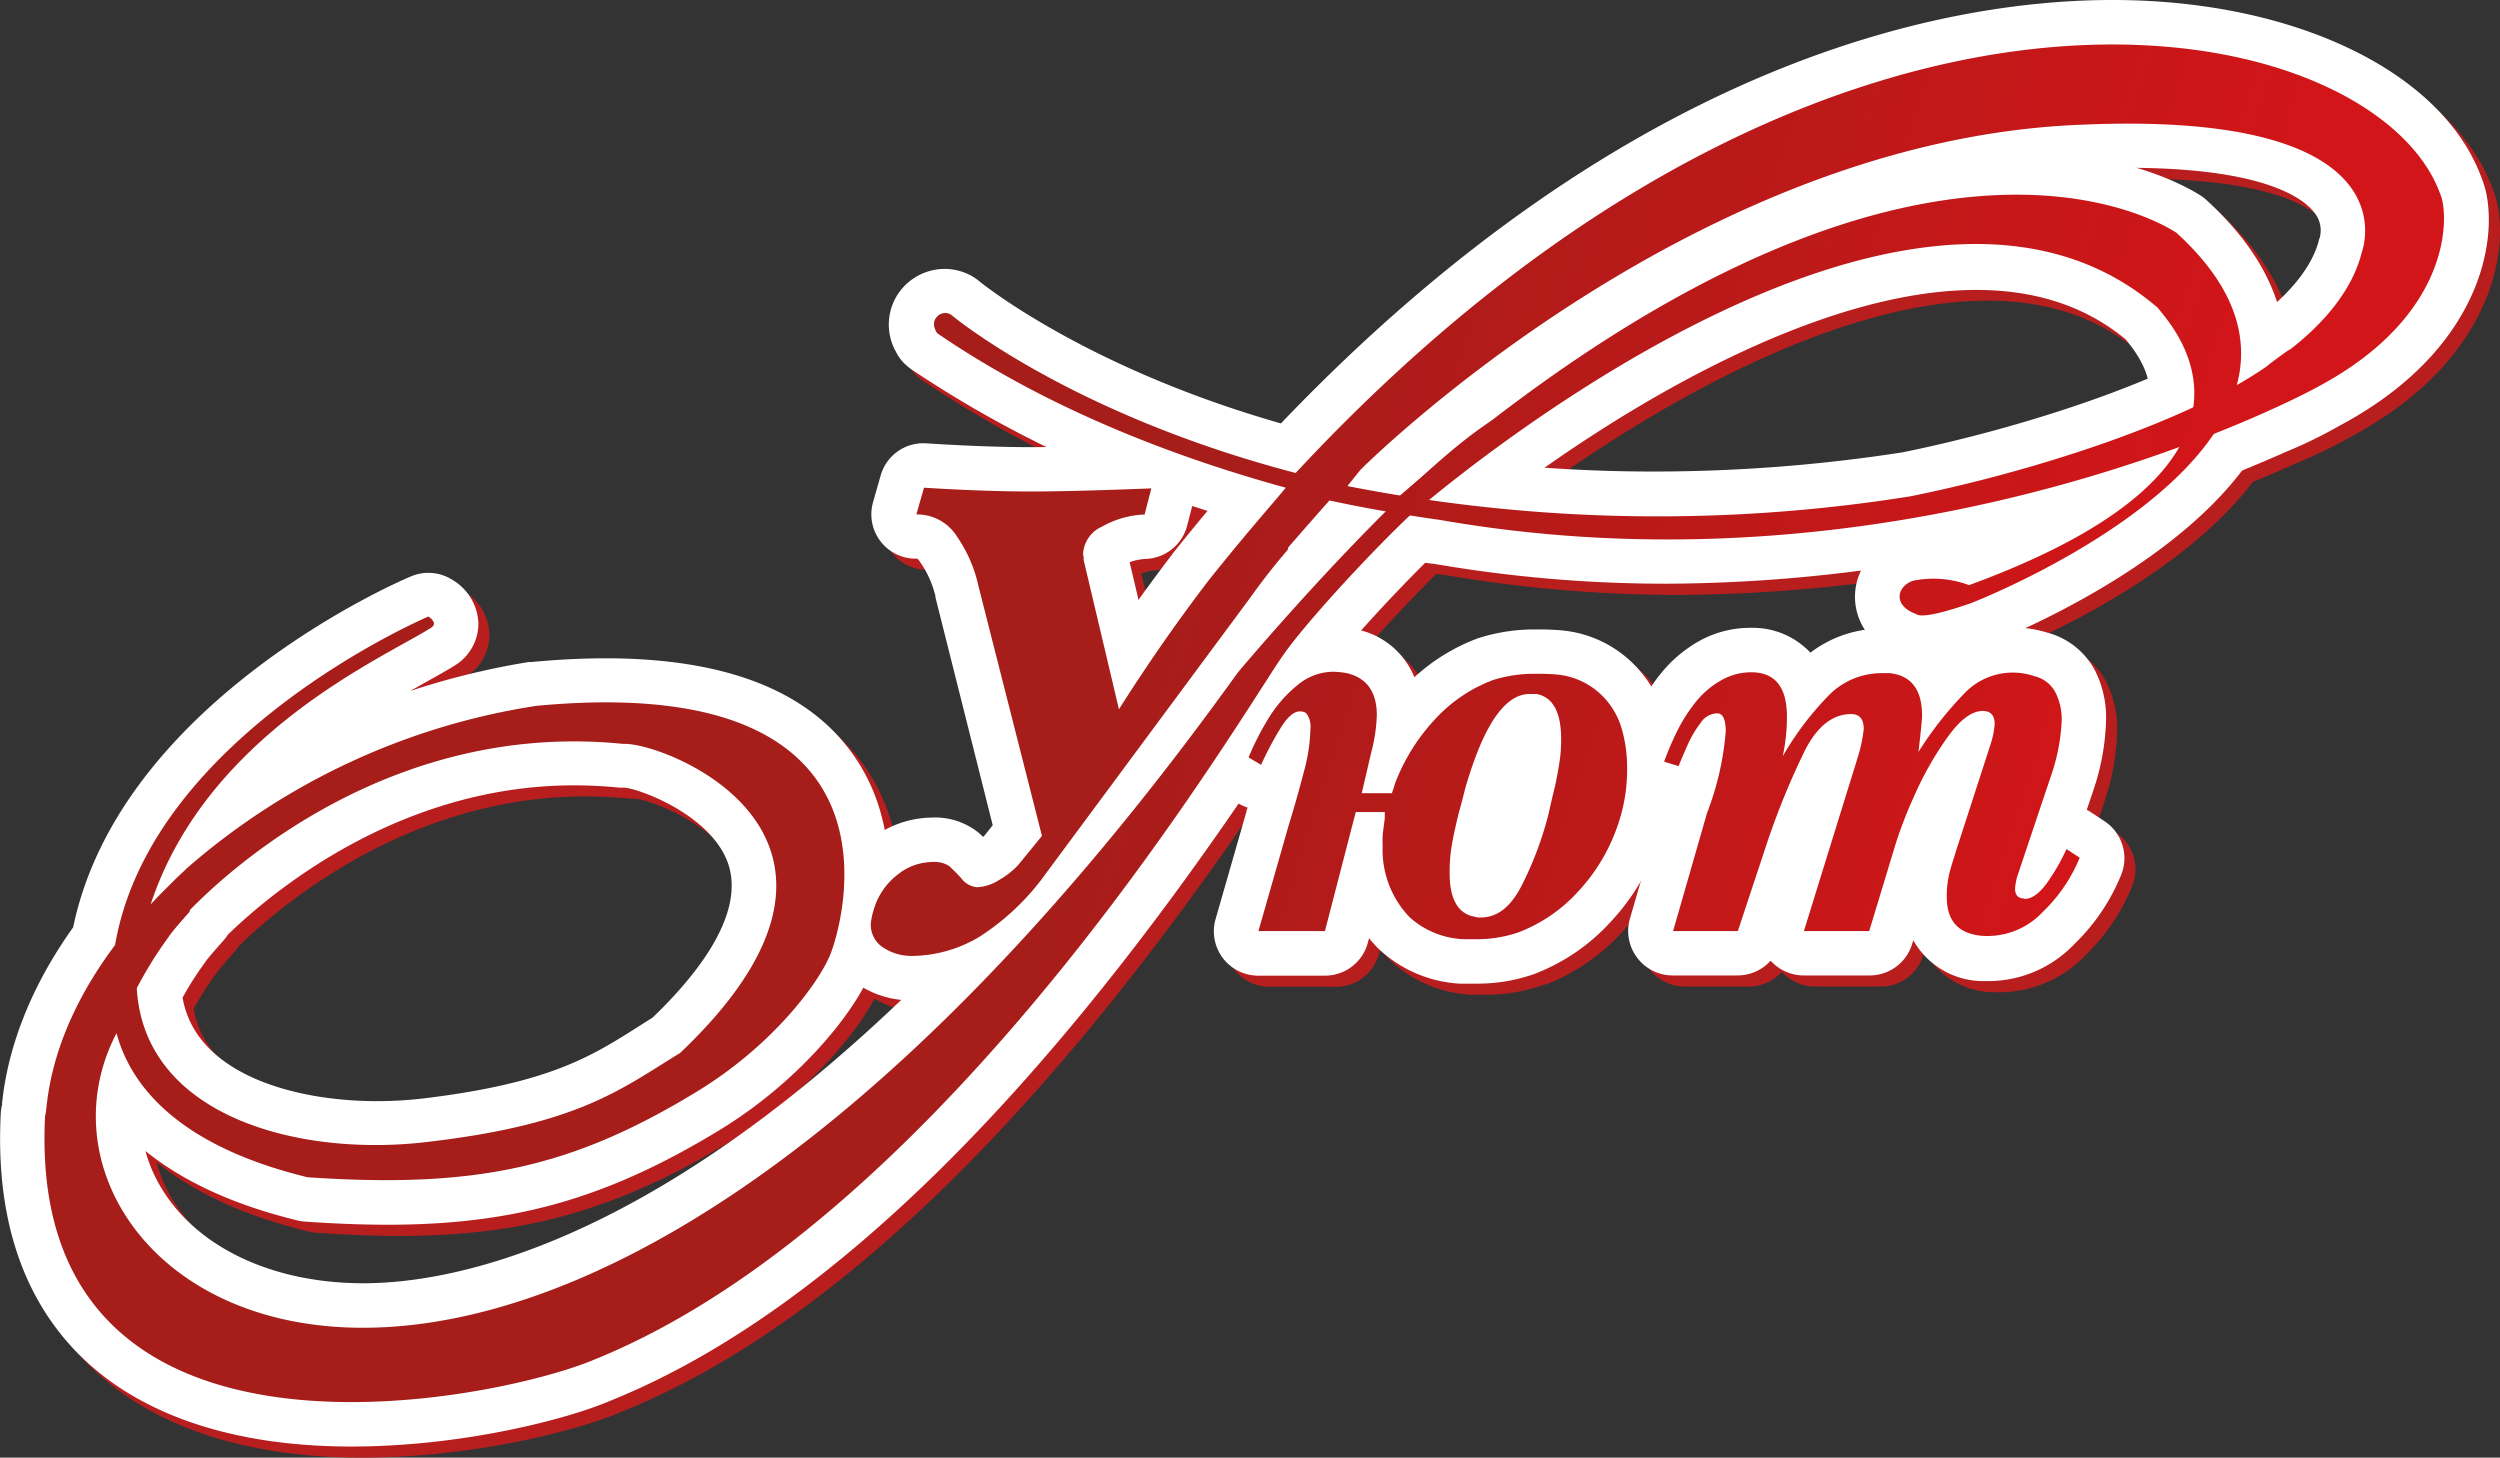
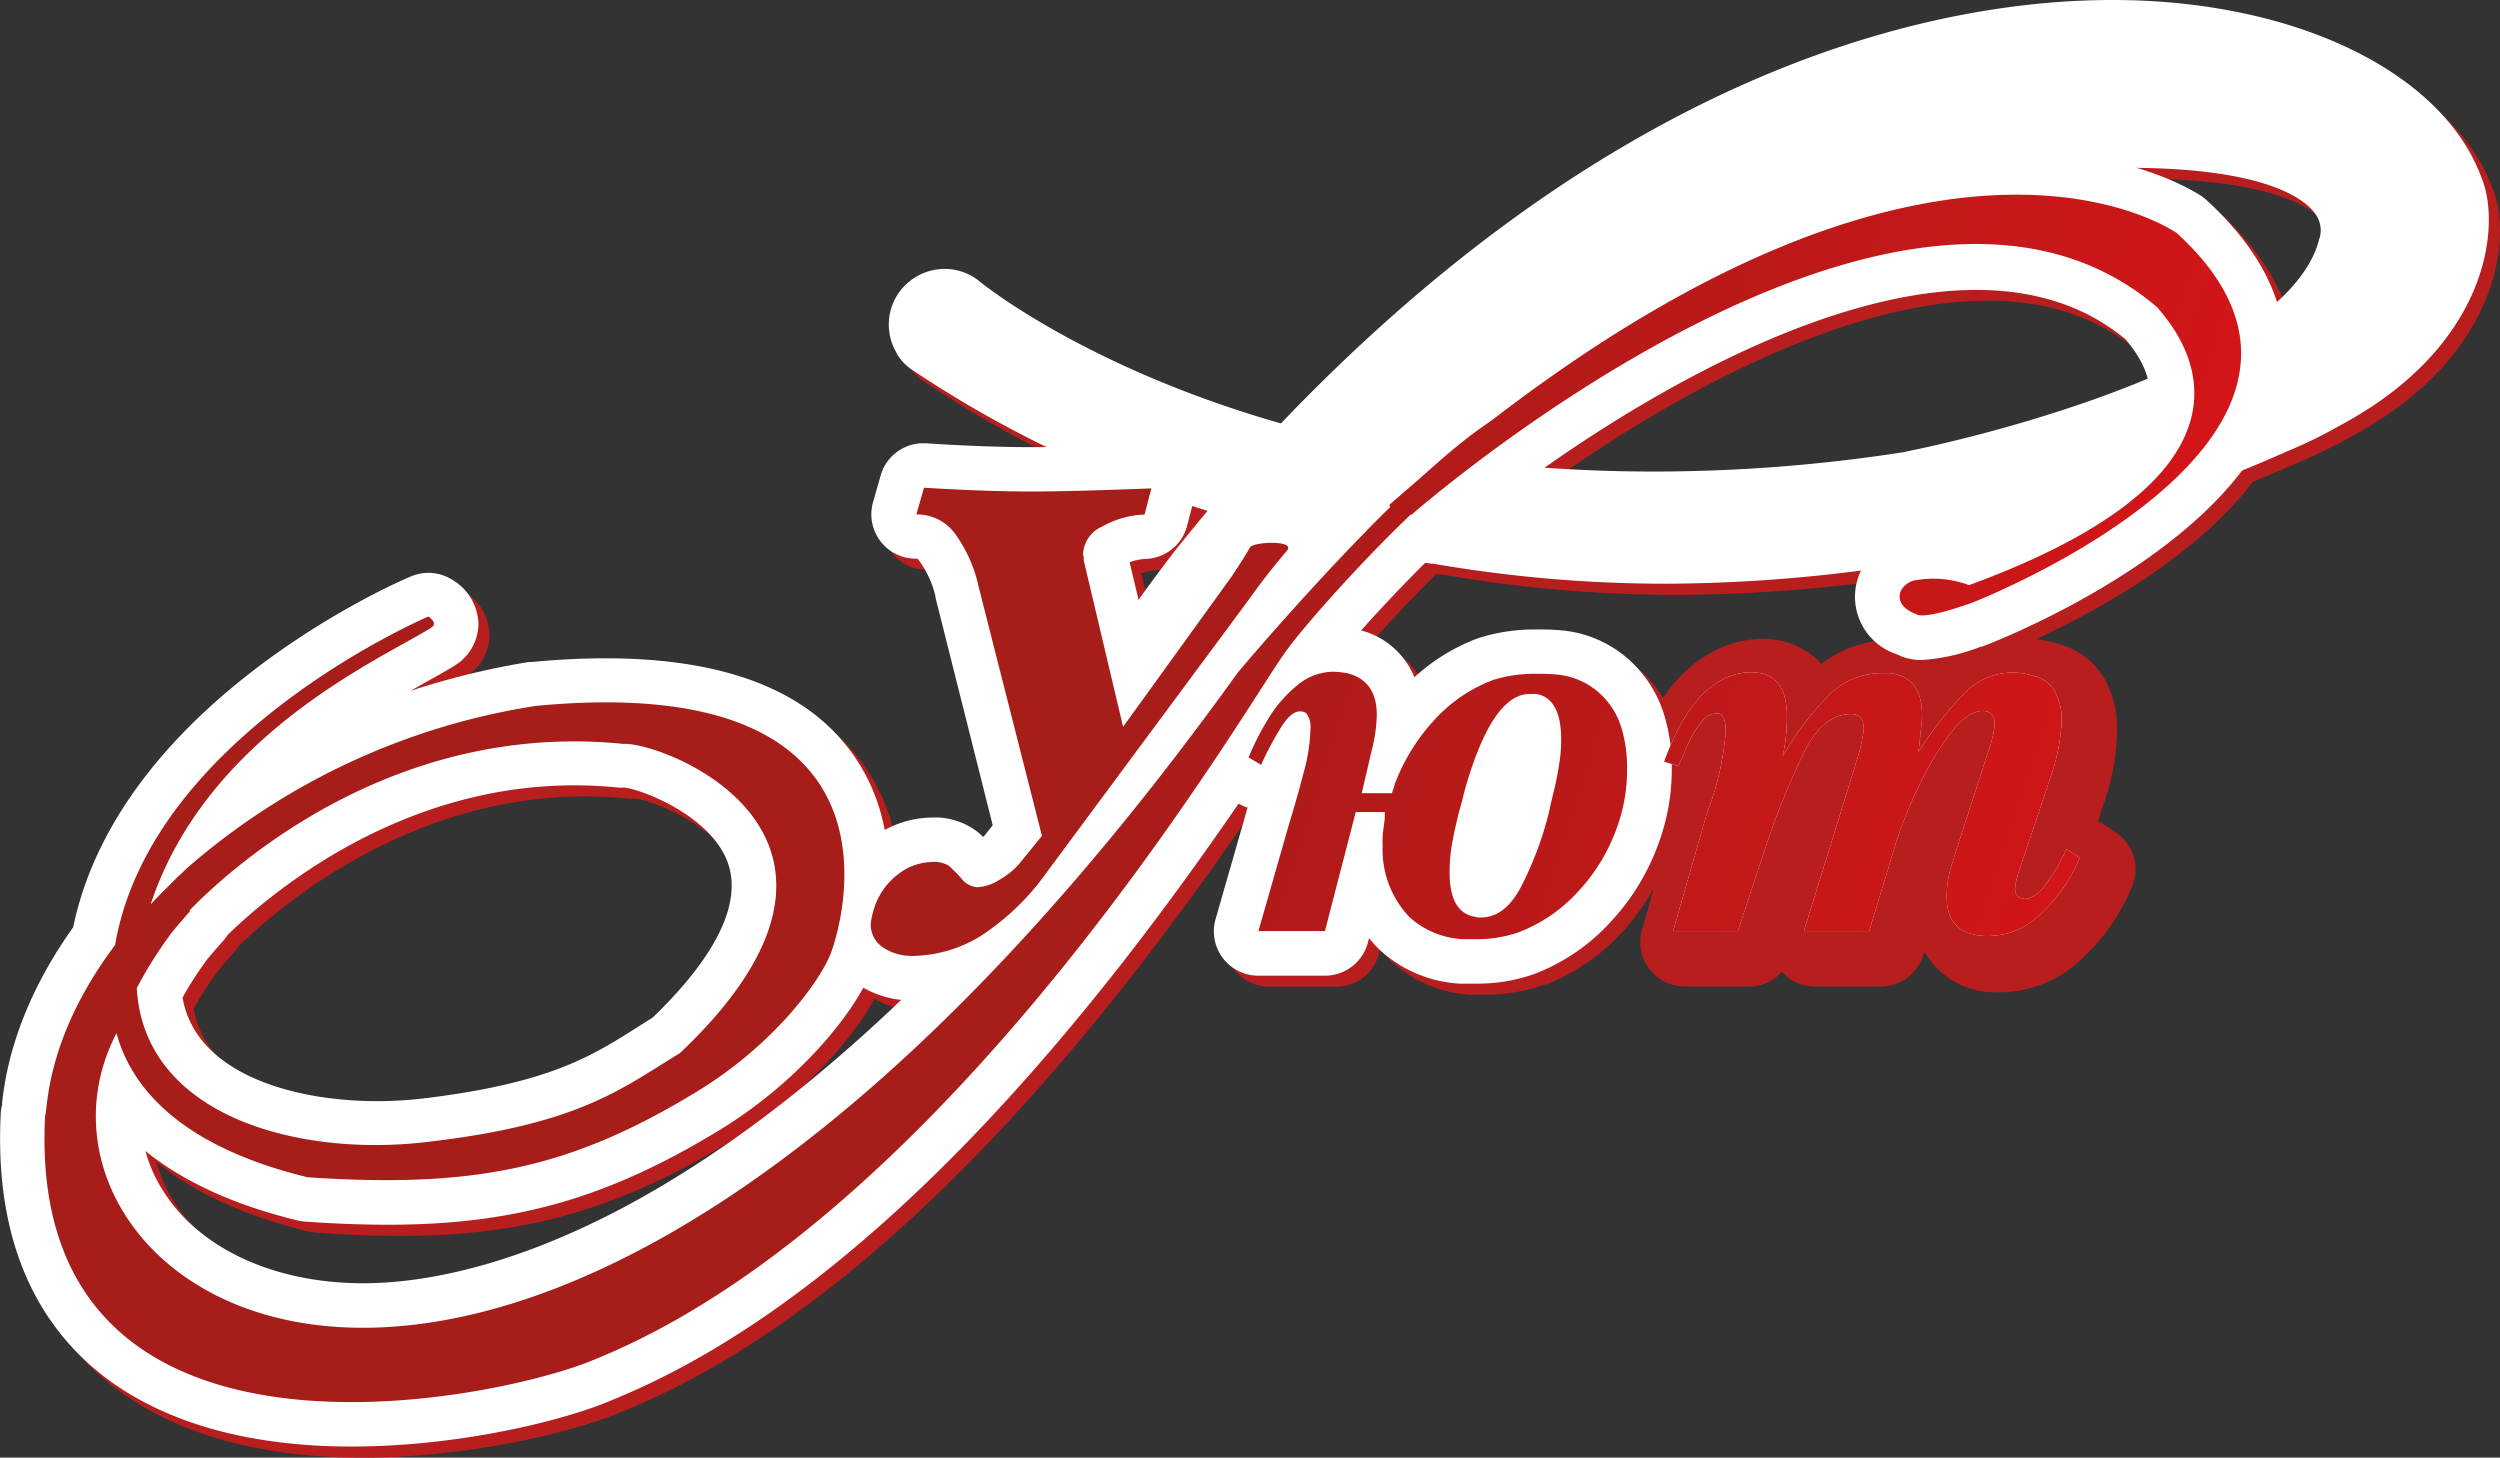
<svg xmlns="http://www.w3.org/2000/svg" xmlns:xlink="http://www.w3.org/1999/xlink" id="Слой_1" data-name="Слой 1" viewBox="0 0 225.54 131.5">
  <rect x="0" y="0" width="225.54" height="131.5" fill="#333333" stroke="none" />
  <defs>
    <style>.cls-1{fill:#b91e1e;}.cls-2{fill:#fff;}.cls-3{fill:url(#linear-gradient);}.cls-4{fill:url(#linear-gradient-2);}.cls-5{fill:url(#linear-gradient-3);}.cls-6{fill:url(#linear-gradient-4);}.cls-7{fill:url(#linear-gradient-5);}.cls-8{fill:url(#linear-gradient-6);}</style>
    <linearGradient id="linear-gradient" x1="114.09" y1="18.09" x2="198.34" y2="45.22" gradientUnits="userSpaceOnUse">
      <stop offset="0" stop-color="#a61d1a" />
      <stop offset="1" stop-color="#d21518" />
    </linearGradient>
    <linearGradient id="linear-gradient-2" x1="92.14" y1="86.24" x2="176.4" y2="113.38" xlink:href="#linear-gradient" />
    <linearGradient id="linear-gradient-3" x1="112.08" y1="24.34" x2="196.33" y2="51.47" xlink:href="#linear-gradient" />
    <linearGradient id="linear-gradient-4" x1="98.35" y1="66.96" x2="182.61" y2="94.09" xlink:href="#linear-gradient" />
    <linearGradient id="linear-gradient-5" x1="99.48" y1="63.46" x2="183.73" y2="90.6" xlink:href="#linear-gradient" />
    <linearGradient id="linear-gradient-6" x1="103.22" y1="51.84" x2="187.48" y2="78.97" xlink:href="#linear-gradient" />
  </defs>
  <path class="cls-1" d="M128.35,47.43S172.47,8.72,195.69,28.8c.5.84,13.79,13.68-17.05,25a9.3,9.3,0,0,0-5.07-.39c-1.4.49-1.88,2.2.31,3,.71.52,4.5-.86,4.81-.95S217.5,40.37,197.35,22c-1.52-1-25.15-15.71-71,24.54a.73.73,0,0,0,.77.55" />
  <path class="cls-1" d="M174.39,60.54a4.86,4.86,0,0,1-2.27-.51,5.46,5.46,0,0,1,.11-10.4,12.1,12.1,0,0,1,6.24-.05c12.69-4.86,15.66-9.42,16.3-11.75.7-2.56-.77-4.75-1.94-6.18l-.05-.06c-17-14.09-50.3,8.79-61.78,18.86l-1.33-1.52-.69.6-1.8-2.05.4,3.57a4.74,4.74,0,0,1-5.11-3.44,4,4,0,0,1,1.21-4.11c47.12-41.35,73-26.71,75.85-24.9a3.56,3.56,0,0,1,.53.41c7.31,6.68,7.71,13,6.75,17.21-3.28,14.23-26.75,23-27,23.09l-.11,0A17.82,17.82,0,0,1,174.39,60.54ZM127,43.05l-.36,0,0,.47.57-.48Z" />
  <path class="cls-1" d="M16.24,85.5c.32-.51,1.89-2.26,1.89-2.26s0,0,0-.13c4.89-5,19.22-17,39.1-15,3.76-.15,25.7,8.46,5.14,27.9C57,99.28,53.23,102.41,39.73,104,28.11,105.45,14,101.78,13.35,90.16A35,35,0,0,1,16.24,85.5ZM135.63,38.92c-7.38,4.69-20,19.27-22.95,22.75C47.22,152.8-.53,117.32,11.51,94.21c1.14,4.21,4.9,10,17.26,13,15,1,23.68-.77,35.11-7.73,6.75-4.12,10.78-9.55,11.9-12.08.5-.81,9.67-26.13-26.4-22.72a62.42,62.42,0,0,0-31.5,14.64h0l-.15.13c-.49.45-.76.72-.79.75l-1,1c-.47.47-.92.92-1.35,1.38C19.7,67.14,35.74,60.3,39.92,57.63c.65-.43-.27-1-.27-1s-25,10.62-28.27,29.65C5,94.76,5.33,101.2,5.07,101.64c-1.81,34.62,40.78,25.77,49.59,22C87.06,110.5,113.92,63.93,116.84,60c2.61-3.75,12.67-14.4,14.48-15C130.65,44.71,135.63,38.92,135.63,38.92Z" />
  <path class="cls-1" d="M32.69,131.5h0c-10.93,0-19.55-3-25-8.7-4.89-5.16-7.14-12.35-6.67-21.37a4.94,4.94,0,0,1,.12-.77l0-.17c.24-2.08,1-8.25,6.41-15.83C11.82,64.33,37,53.43,38.09,53a4,4,0,0,1,3.6.24,4.76,4.76,0,0,1,2.47,4A4.42,4.42,0,0,1,42.09,61c-.71.45-1.57.94-2.67,1.55-.45.24-.92.51-1.42.79a69.92,69.92,0,0,1,10.73-2.62l.27,0c15.4-1.45,25.46,1.89,29.91,9.87C83.07,78,80.44,86.72,79.44,89h0C77.79,92.77,72.86,98.7,66,102.91c-10.15,6.18-18.56,8.59-30,8.59-2.29,0-4.73-.1-7.47-.29a3.74,3.74,0,0,1-.67-.1c-6.26-1.52-10.66-3.77-13.74-6.27a13.07,13.07,0,0,0,1.46,3.39c3.24,5.35,10.05,8.54,18.21,8.54h0c10.35,0,38.43-5.6,75.67-57.44.06-.09.13-.17.19-.25,1.56-1.84,15.44-18.19,23.86-23.55a4,4,0,0,1,5.2,6,54.69,54.69,0,0,0-3.42,4.32,4,4,0,0,1-2.32,2.86c-2,1.34-10.39,10.11-12.79,13.56l-.07.1c-.26.34-.95,1.42-1.75,2.67C96.92,98.35,76,119.31,56.17,127.33,52.32,129,42.81,131.5,32.69,131.5ZM17.47,91c1.19,6.87,10,9.35,17.52,9.35a35.56,35.56,0,0,0,4.26-.26c11.32-1.37,15.1-3.77,19.47-6.55l1.16-.73c4.07-3.92,8.43-9.42,6.77-14-1.58-4.32-8-6.68-9.38-6.76a2.47,2.47,0,0,1-.47,0c-1.32-.13-2.66-.2-4-.2-15.77,0-27.27,9.63-31.23,13.47a4.33,4.33,0,0,1-.47.61c-.63.7-1.32,1.51-1.51,1.77l-.16.23A28.22,28.22,0,0,0,17.47,91Z" />
  <path class="cls-1" d="M85.55,31.06l0,0Zm128.53-7.28c-1.06,4-4.29,7.06-6.48,8.76,0-.1-2.12,1.49-2.1,1.51-7.47,5.2-21.63,9.61-32.16,11.74a144.41,144.41,0,0,1-50.78-.94l1.2-1.47s29.11-29.23,64-31.07C218.76,10.66,214.19,23.43,214.08,23.78Zm7.09-5.2C215.4,2.21,166.74-8.85,117.89,43.68,97.38,38.32,86.81,29.4,86.81,29.4a1,1,0,0,0-1.36.3c-.45.58.06,1.28.1,1.36C96.25,38.39,108.27,42.6,117,45c-1.35,1.65-3.8,4.39-7,8.41A160.46,160.46,0,0,0,99.33,69.2l3.8-.33s6.9-10.46,12.07-16.2c3.08-3.6,5.7-6.53,5.7-6.53,5.34,1.15,10.07,1.75,10,1.76,43.55,7.61,79.18-12,79.15-12C222.63,29.23,221.84,20,221.17,18.58Z" />
  <path class="cls-1" d="M99.33,73.21a4,4,0,0,1-3.5-6A164.49,164.49,0,0,1,106.76,51l.07-.09c1.13-1.43,2.18-2.7,3.11-3.81A102.94,102.94,0,0,1,83.35,34.41a3.59,3.59,0,0,1-.57-.44,4.08,4.08,0,0,1-.88-1.21,5,5,0,0,1,.36-5.5A5,5,0,0,1,89,26.06a3.18,3.18,0,0,1,.37.27c.08.07,9.45,7.77,27.22,12.84C148.29,6,177.09,1,191.58,1,208,1,221.41,7.47,224.91,17.11c1.69,4.11.78,15-12.78,22.27a44,44,0,0,1-4.82,2.35,127.19,127.19,0,0,1-12.66,4.88,140.72,140.72,0,0,1-43.19,7.06h0a123.71,123.71,0,0,1-21.17-1.81l-.15,0c-3.08-.44-5.72-.9-7.77-1.3-1.05,1.18-2.53,2.88-4.12,4.74l-.07.08c-4.9,5.45-11.63,15.62-11.7,15.72a4,4,0,0,1-3,1.79l-3.8.33Zm31.66-31a139.79,139.79,0,0,0,19.24,1.32,147.83,147.83,0,0,0,22.4-1.72c10.32-2.09,23.75-6.32,30.58-11.08v0a12.85,12.85,0,0,1,1.93-1.4h0c1.55-1.21,4.28-3.67,5.06-6.62a2.17,2.17,0,0,1,.07-.24,2.51,2.51,0,0,0-.43-2.24c-.9-1.23-4.35-4.1-16.85-4.1-1.59,0-3.28,0-5,.14C162.64,17.65,140.17,34.41,131,42.24Z" />
  <path class="cls-1" d="M95,76.41,89.29,53.9a12.76,12.76,0,0,0-2-4.48,4.22,4.22,0,0,0-3.67-2l.7-2.42q5.37.34,9.66.35,3.64,0,10.84-.29l-.61,2.36a8.3,8.3,0,0,0-3.83,1.1,2.85,2.85,0,0,0-1.72,2.44,1.14,1.14,0,0,1,.05.23,1.42,1.42,0,0,1,0,.32l3.57,15.06L112.12,53c.81-1.21,1.36-2.09,1.65-2.61s4.19-.69,3.32.31-2,2.4-3.27,4.18L95.39,79.77a22.14,22.14,0,0,1-6,5.73,12,12,0,0,1-6.12,1.74,4.61,4.61,0,0,1-2.58-.74,2.49,2.49,0,0,1-1.13-2.19,5.93,5.93,0,0,1,.28-1.25A6.17,6.17,0,0,1,82,79.89a5.07,5.07,0,0,1,3-1.11,2.65,2.65,0,0,1,1.6.33,13.18,13.18,0,0,1,1.12,1.13,2.07,2.07,0,0,0,1.41.8,3.86,3.86,0,0,0,2-.65A6.94,6.94,0,0,0,92.89,79Z" />
  <path class="cls-1" d="M83.26,91.25a8.53,8.53,0,0,1-4.78-1.4,6.46,6.46,0,0,1-2.94-5.54A8.2,8.2,0,0,1,76,82a.56.56,0,0,1,0-.12,10,10,0,0,1,3.57-5.17A9,9,0,0,1,85,74.76a6.27,6.27,0,0,1,4.25,1.33l.45.41.11-.11.76-.94L85.4,54.89l0-.11A8.81,8.81,0,0,0,84,51.69a1.2,1.2,0,0,0-.25-.29h-.12a4,4,0,0,1-3.86-5.12l.7-2.42A4,4,0,0,1,84.62,41c3.61.22,6.69.33,9.41.33,2.33,0,5.92-.09,10.69-.28a4,4,0,0,1,3.28,1.5,4,4,0,0,1,.76,3.52l-.62,2.36a4,4,0,0,1-3.68,3,4.65,4.65,0,0,0-1.5.31l1.27,5.36,4.59-6.38c.94-1.42,1.3-2,1.44-2.27.9-1.65,2.75-2.49,5.48-2.49,3.2,0,4.54,1.47,5.11,2.71a4.32,4.32,0,0,1-.72,4.65c-.81.94-1.78,2.19-3.08,3.95L98.61,82.16a25.62,25.62,0,0,1-7.2,6.8A16,16,0,0,1,83.26,91.25Zm1.46-8.37a3.43,3.43,0,0,0-.35.23l-.05,0a4.86,4.86,0,0,0,.55-.11s0,0-.05-.05ZM93.19,53l4.33,17.16,1.28-1.72a4,4,0,0,1-.36-1L94.88,52.4a4.24,4.24,0,0,1-.11-.7,3.9,3.9,0,0,1-.07-.78,6.52,6.52,0,0,1,.21-1.61c-1.07,0-2,0-3,0A16.78,16.78,0,0,1,93.19,53Z" />
  <path class="cls-1" d="M140.71,74.44c.09-.44.24-1.09.45-1.93s.36-1.66.49-2.44a14.42,14.42,0,0,0,.19-2.38c0-2.44-.74-3.79-2.21-4.08a1.47,1.47,0,0,0-.27,0h-.31q-3.42,0-5.86,8.69c-.14.54-.29,1.11-.46,1.73s-.31,1.24-.45,1.86S132,77.09,132,77.7a13.2,13.2,0,0,0-.13,2c0,2.23.68,3.53,2,3.89l.51.12a1.24,1.24,0,0,0,.31,0c1.5,0,2.73-1,3.71-2.94A30.55,30.55,0,0,0,140.71,74.44Zm6.16,1.26a16.72,16.72,0,0,1-3.46,5.69A13.88,13.88,0,0,1,138,85.11a11.41,11.41,0,0,1-3.76.62h-1.19a7.63,7.63,0,0,1-4.89-2,8.78,8.78,0,0,1-2.42-6.47,6.72,6.72,0,0,1,.06-.82c0-.31.07-.67.11-1.1,0-.23.06-.42.08-.58a4.4,4.4,0,0,1,0-.49h-2.62L120.54,85h-6l2.78-9.68c.47-1.52.9-3.07,1.31-4.62a16.21,16.21,0,0,0,.6-3.92,2,2,0,0,0-.29-1.31c-.1-.19-.31-.29-.66-.29q-.84,0-1.83,1.65A31.87,31.87,0,0,0,114.77,70l-1.13-.66a23.4,23.4,0,0,1,1.8-3.51,11.61,11.61,0,0,1,2.6-3,5.1,5.1,0,0,1,3.27-1.21,10.74,10.74,0,0,1,1.16.11c1.82.42,2.74,1.68,2.74,3.79a14.49,14.49,0,0,1-.49,3.32l-.86,3.73h2.73a2,2,0,0,1,.12-.37,3.07,3.07,0,0,0,.11-.41A17.67,17.67,0,0,1,130.36,66a13.74,13.74,0,0,1,5.36-3.66,12.56,12.56,0,0,1,4-.54c.8,0,1.36,0,1.69,0a6.68,6.68,0,0,1,4.14,1.92,6.93,6.93,0,0,1,1.73,2.89,12,12,0,0,1,.51,3.62A15.16,15.16,0,0,1,146.87,75.7Z" />
  <path class="cls-1" d="M134.26,89.74h-1.19a2.55,2.55,0,0,1-.39,0,11.5,11.5,0,0,1-7.36-3.2,11.34,11.34,0,0,1-.81-.9l-.1.38a4,4,0,0,1-3.87,3h-6a4,4,0,0,1-3.86-5.12l2.78-9.68c0-.12.08-.24.11-.36a3.83,3.83,0,0,1-.83-.37l-1.13-.66a4,4,0,0,1-1.69-5A28.29,28.29,0,0,1,112,63.72a15.82,15.82,0,0,1,3.52-4.06,9,9,0,0,1,5.78-2.1,12.4,12.4,0,0,1,1.69.15l.39.07a7.18,7.18,0,0,1,5.21,4.32,17.64,17.64,0,0,1,5.72-3.51,16.5,16.5,0,0,1,5.42-.8,16.92,16.92,0,0,1,2.14.09,10.57,10.57,0,0,1,6.52,3,10.93,10.93,0,0,1,2.74,4.56,16.42,16.42,0,0,1,.69,4.8,19.32,19.32,0,0,1-1.21,6.83,20.76,20.76,0,0,1-4.25,7,18.15,18.15,0,0,1-6.9,4.75l-.13,0A15.42,15.42,0,0,1,134.26,89.74Z" />
  <path class="cls-1" d="M157.78,85H152l3.1-10.6A26.3,26.3,0,0,0,156.69,67c0-1-.21-1.53-.64-1.64h-.22a1.82,1.82,0,0,0-1.4.86A8.84,8.84,0,0,0,153.35,68c-.28.62-.59,1.33-.91,2.12l-1.31-.41a26.21,26.21,0,0,1,1.2-2.78A13.71,13.71,0,0,1,154,64.32a7.71,7.71,0,0,1,2.26-1.94,5.44,5.44,0,0,1,2.72-.73q3.22,0,3.23,4a17.28,17.28,0,0,1-.38,3.58,26.92,26.92,0,0,1,4-5.39,6.69,6.69,0,0,1,4.89-2.11h.76q2.86.35,2.87,3.81c0,.43-.11,1.52-.32,3.29a31.5,31.5,0,0,1,4.07-5.19,6.26,6.26,0,0,1,4.53-2,6.34,6.34,0,0,1,1.86.31,2.92,2.92,0,0,1,1.9,1.45A5.45,5.45,0,0,1,187,66a17.71,17.71,0,0,1-1,5.09l-3,8.94a5.14,5.14,0,0,0-.2,1.12c0,.54.21.84.66.91h.1a.2.2,0,0,1,.08,0c.68,0,1.36-.49,2.07-1.49a18.69,18.69,0,0,0,1.73-3l1.18.78a14.17,14.17,0,0,1-3.3,4.87,6.81,6.81,0,0,1-4.87,2.19h-.38c-2.3-.1-3.44-1.26-3.44-3.52a8.88,8.88,0,0,1,.31-2.43c.21-.74.56-1.8,1-3.18l2.66-8.22a7.06,7.06,0,0,0,.36-1.76c0-.79-.37-1.19-1.09-1.19-1,0-2,.78-3.15,2.34a29.34,29.34,0,0,0-3,5.28,38.67,38.67,0,0,0-1.7,4.34L169.63,85h-5.88l4.93-15.91a14,14,0,0,0,.47-2.31c0-.9-.39-1.36-1.14-1.36-1.66,0-3.06,1.1-4.18,3.3a67.11,67.11,0,0,0-3.37,8.22Z" />
  <path class="cls-1" d="M180.5,89.52H180a7.26,7.26,0,0,1-6.39-3.68l-.11.35A4,4,0,0,1,169.63,89h-5.88a4,4,0,0,1-3-1.33,4,4,0,0,1-3,1.33H152a4,4,0,0,1-3.22-1.61,4,4,0,0,1-.64-3.53L151,73.89l-1.06-.34a3.94,3.94,0,0,1-2.4-2,4,4,0,0,1-.18-3.14,32.54,32.54,0,0,1,1.37-3.21,18.27,18.27,0,0,1,2.14-3.35,11.85,11.85,0,0,1,3.44-2.93A9.48,9.48,0,0,1,159,57.64a7.12,7.12,0,0,1,5.33,2.25,10.54,10.54,0,0,1,6.45-2.17h.76a3.87,3.87,0,0,1,.48,0,7.22,7.22,0,0,1,4.37,2.1,10,10,0,0,1,9.26-1.75A6.88,6.88,0,0,1,190,61.49,9.43,9.43,0,0,1,191,66a21.55,21.55,0,0,1-1.13,6.28l-.6,1.79a4.23,4.23,0,0,1,.41.23l1.18.79a4,4,0,0,1,1.51,4.82,18.14,18.14,0,0,1-4.22,6.26A10.77,10.77,0,0,1,180.5,89.52Z" />
  <path class="cls-2" d="M127.35,46.43s44.12-38.72,67.34-18.64c.5.85,13.79,13.69-17.05,25a9.14,9.14,0,0,0-5.08-.39c-1.39.49-1.87,2.2.31,3,.72.53,4.51-.85,4.82-.94S216.5,39.36,196.35,21c-1.53-1-25.16-15.71-71,24.54a.72.72,0,0,0,.77.55" />
  <path class="cls-2" d="M173.39,59.54a4.79,4.79,0,0,1-2.28-.52,5.45,5.45,0,0,1,.12-10.4,12.1,12.1,0,0,1,6.24,0c12.68-4.86,15.66-9.43,16.29-11.75.7-2.57-.77-4.76-1.93-6.18l-.06-.07c-17-14.09-50.3,8.79-61.77,18.86l-1.33-1.52-.69.61-1.81-2.06.41,3.57a4.7,4.7,0,0,1-5.11-3.45,4,4,0,0,1,1.21-4.1c47.11-41.35,73-26.7,75.85-24.89a3.42,3.42,0,0,1,.53.41c7.31,6.67,7.7,13,6.75,17.19-3.27,14.22-26.75,23-27,23.1l-.11,0A17.58,17.58,0,0,1,173.39,59.54ZM126,42.05a2.36,2.36,0,0,0-.37,0l.06.46.57-.47Z" />
  <path class="cls-2" d="M15.23,84.5c.33-.52,1.89-2.26,1.89-2.26a.73.73,0,0,1,0-.13c4.88-5,19.21-17,39.09-15C60,66.91,81.91,75.51,61.35,95,56,98.27,52.23,101.41,38.73,103,27.11,104.45,13,100.78,12.34,89.15A35.8,35.8,0,0,1,15.23,84.5ZM134.62,37.92c-7.37,4.68-20,19.26-22.94,22.74C46.22,151.8-1.53,116.32,10.51,93.21c1.14,4.2,4.9,10,17.25,13,15,1,23.69-.77,35.11-7.73,6.76-4.12,10.78-9.56,11.91-12.08.5-.81,9.66-26.13-26.41-22.72a62.39,62.39,0,0,0-31.5,14.64h0a1.69,1.69,0,0,0-.14.14l-.8.75-1,1c-.47.46-.91.92-1.34,1.38C18.7,66.13,34.74,59.29,38.91,56.62c.66-.42-.26-1-.26-1s-25,10.61-28.27,29.64C4,93.76,4.33,100.2,4.07,100.64c-1.82,34.62,40.77,25.76,49.59,22C86.06,109.5,112.92,62.92,115.84,59c2.61-3.75,12.67-14.4,14.47-15C129.64,43.7,134.62,37.92,134.62,37.92Z" />
  <path class="cls-2" d="M31.69,130.5h0c-10.92,0-19.55-3-24.95-8.7-4.9-5.17-7.14-12.35-6.67-21.37a4,4,0,0,1,.12-.77c0-.06,0-.11,0-.18.24-2.07,1-8.25,6.41-15.82C10.82,63.33,36,52.43,37.08,52a4,4,0,0,1,3.61.24,4.78,4.78,0,0,1,2.47,4A4.44,4.44,0,0,1,41.09,60c-.71.45-1.58.93-2.67,1.54l-1.42.8a69.92,69.92,0,0,1,10.73-2.62l.27,0c15.4-1.45,25.45,1.89,29.91,9.86C82.07,77,79.44,85.72,78.43,88h0C76.78,91.77,71.85,97.7,65,101.9c-10.14,6.19-18.55,8.59-30,8.59-2.29,0-4.73-.09-7.46-.28a3.74,3.74,0,0,1-.67-.1c-6.26-1.52-10.66-3.77-13.75-6.27a13.1,13.1,0,0,0,1.47,3.39c3.24,5.35,10.05,8.54,18.2,8.54h0c10.34,0,38.43-5.6,75.67-57.45l.19-.24c1.55-1.84,15.41-18.18,23.86-23.55a4,4,0,0,1,5.19,6c-1.37,1.6-2.8,3.42-3.42,4.32a4,4,0,0,1-2.32,2.86c-2,1.35-10.39,10.11-12.78,13.57l-.08.1c-.25.34-.94,1.42-1.75,2.67C95.91,97.35,75,118.3,55.16,126.33,51.32,128,41.81,130.5,31.69,130.5ZM16.47,90c1.19,6.87,10,9.34,17.52,9.34a35.55,35.55,0,0,0,4.26-.25c11.31-1.37,15.09-3.77,19.46-6.55l1.17-.74c4.07-3.91,8.42-9.42,6.77-14-1.58-4.31-8-6.67-9.38-6.75a2.47,2.47,0,0,1-.47,0c-1.32-.13-2.67-.2-4-.2-15.78,0-27.28,9.63-31.24,13.47a4.35,4.35,0,0,1-.46.6c-.63.7-1.33,1.52-1.52,1.78l-.16.23A29,29,0,0,0,16.47,90Z" />
  <path class="cls-2" d="M84.55,30.06l0,0Zm128.52-7.29c-1,4-4.28,7.07-6.48,8.77,0-.1-2.11,1.49-2.09,1.51-7.47,5.2-21.63,9.61-32.17,11.73a144.62,144.62,0,0,1-50.77-.93l1.19-1.48s29.11-29.22,64-31.07C217.76,9.66,213.19,22.42,213.07,22.77Zm7.1-5.2C214.4,1.21,165.74-9.85,116.89,42.67,96.38,37.31,85.8,28.39,85.8,28.39a1,1,0,0,0-1.36.3c-.44.59.06,1.28.11,1.37C95.25,37.39,107.27,41.6,116,44c-1.36,1.64-3.8,4.38-7,8.41a159.73,159.73,0,0,0-10.63,15.8l3.8-.32s6.9-10.46,12.07-16.2c3.07-3.6,5.7-6.54,5.7-6.54,5.34,1.16,10.07,1.76,10,1.76,43.55,7.62,79.18-12,79.14-12C221.63,28.23,220.84,19,220.17,17.57Z" />
  <path class="cls-2" d="M98.33,72.21a4,4,0,0,1-3.5-6A163.11,163.11,0,0,1,105.76,50l.06-.09q1.71-2.14,3.12-3.82A102.77,102.77,0,0,1,82.37,33.42a4.26,4.26,0,0,1-.54-.41,3.89,3.89,0,0,1-1-1.27,5,5,0,0,1,.37-5.48,5.07,5.07,0,0,1,4-2,5,5,0,0,1,2.76.82,3.27,3.27,0,0,1,.37.28c.09.07,9.46,7.77,27.23,12.84C147.29,5,176.09,0,190.57,0,207,0,220.41,6.47,223.9,16.11c1.69,4.11.79,15-12.77,22.26a41.87,41.87,0,0,1-4.82,2.36,131.29,131.29,0,0,1-12.66,4.87,140.47,140.47,0,0,1-43.19,7.06,122.82,122.82,0,0,1-21.18-1.81l-.15,0c-3.08-.43-5.72-.9-7.77-1.3-1,1.19-2.52,2.88-4.11,4.75a.27.27,0,0,0-.07.08C112.27,59.8,105.54,70,105.47,70.08a4,4,0,0,1-3,1.79l-3.8.32Zm31.66-31a138.2,138.2,0,0,0,19.23,1.33,146.69,146.69,0,0,0,22.41-1.73c10.31-2.09,23.74-6.32,30.58-11.07v0a12.76,12.76,0,0,1,1.92-1.4h0c1.56-1.21,4.29-3.68,5.06-6.62,0-.09.05-.17.08-.25a2.53,2.53,0,0,0-.44-2.24c-.9-1.23-4.34-4.09-16.85-4.09-1.58,0-3.27.05-5,.14C161.63,16.65,139.17,33.41,130,41.23Z" />
  <path class="cls-2" d="M94,75.41,88.28,52.9a12.61,12.61,0,0,0-1.94-4.49,4.25,4.25,0,0,0-3.67-2L83.36,44c3.59.22,6.81.34,9.67.34,2.42,0,6-.09,10.84-.28l-.61,2.36a8.36,8.36,0,0,0-3.84,1.09,2.86,2.86,0,0,0-1.71,2.45c0,.06,0,.14.05.22a2.63,2.63,0,0,1,0,.33l3.56,15.06L111.12,52c.81-1.22,1.36-2.09,1.64-2.61s4.2-.7,3.33.31-2,2.4-3.27,4.18L94.38,78.77a21.86,21.86,0,0,1-6,5.73,12,12,0,0,1-6.12,1.74,4.61,4.61,0,0,1-2.57-.75,2.44,2.44,0,0,1-1.13-2.18,6.56,6.56,0,0,1,.27-1.26A6.16,6.16,0,0,1,81,78.89a5.07,5.07,0,0,1,3-1.12,2.59,2.59,0,0,1,1.59.33,14.58,14.58,0,0,1,1.13,1.13,2,2,0,0,0,1.41.81,3.92,3.92,0,0,0,2-.65A7,7,0,0,0,91.89,78Z" />
  <path class="cls-2" d="M82.25,90.25a8.58,8.58,0,0,1-4.78-1.4,6.48,6.48,0,0,1-2.94-5.54A8.57,8.57,0,0,1,75,81a.93.93,0,0,0,0-.13,10.13,10.13,0,0,1,3.57-5.16A9,9,0,0,1,84,73.76a6.27,6.27,0,0,1,4.23,1.32c.13.11.29.25.46.42l.12-.11.75-.94L84.39,53.88a.44.44,0,0,0,0-.1A9,9,0,0,0,83,50.69a1.2,1.2,0,0,0-.25-.29h-.12a4,4,0,0,1-3.86-5.12l.69-2.42A4,4,0,0,1,83.61,40c3.62.23,6.7.34,9.42.34,2.35,0,5.94-.1,10.68-.28a4,4,0,0,1,4,5l-.61,2.36a4,4,0,0,1-3.69,3,5,5,0,0,0-1.5.3l1.27,5.36,4.6-6.37c1-1.46,1.33-2.08,1.44-2.28.9-1.65,2.75-2.49,5.48-2.49,3.19,0,4.54,1.48,5.1,2.72a4.29,4.29,0,0,1-.71,4.65c-.81.93-1.79,2.19-3.08,3.94L97.61,81.15A25.55,25.55,0,0,1,90.4,88,16,16,0,0,1,82.25,90.25Zm1.47-8.37a2.64,2.64,0,0,0-.36.23l0,0a5.48,5.48,0,0,0,.56-.1L83.81,82ZM92.19,52l4.33,17.16,1.28-1.72a4,4,0,0,1-.36-1L93.87,51.4a4.42,4.42,0,0,1-.1-.73,3.74,3.74,0,0,1-.07-.75,6,6,0,0,1,.21-1.61c-1.07,0-2,0-3,0A17,17,0,0,1,92.19,52Z" />
-   <path class="cls-2" d="M139.7,73.44c.1-.44.24-1.09.45-1.94s.37-1.66.49-2.43a13.49,13.49,0,0,0,.2-2.38c0-2.44-.74-3.79-2.21-4.08a1.57,1.57,0,0,0-.27,0H138q-3.4,0-5.86,8.69c-.13.54-.28,1.12-.45,1.73s-.31,1.25-.45,1.87-.25,1.25-.34,1.85a15,15,0,0,0-.12,2c0,2.23.67,3.53,2,3.9a3.88,3.88,0,0,1,.51.12l.31,0q2.24,0,3.71-2.94A31,31,0,0,0,139.7,73.44Zm6.16,1.26a16.53,16.53,0,0,1-3.45,5.69A14.07,14.07,0,0,1,137,84.11a11.45,11.45,0,0,1-3.76.62h-1.2a7.73,7.73,0,0,1-4.89-2,8.79,8.79,0,0,1-2.41-6.47,6.29,6.29,0,0,1,0-.82c0-.31.08-.67.12-1.1a5.57,5.57,0,0,0,.07-.58c0-.16,0-.32,0-.5h-2.62L119.53,84h-6l2.77-9.68c.47-1.52.91-3.07,1.31-4.62a15.87,15.87,0,0,0,.61-3.93,2,2,0,0,0-.29-1.3c-.1-.19-.32-.29-.67-.29-.56,0-1.17.55-1.82,1.65A29.92,29.92,0,0,0,113.77,69l-1.13-.67a25.35,25.35,0,0,1,1.79-3.51,11.79,11.79,0,0,1,2.61-3,5.09,5.09,0,0,1,3.27-1.22,9.12,9.12,0,0,1,1.16.12c1.82.42,2.74,1.68,2.74,3.79a14.57,14.57,0,0,1-.49,3.32l-.87,3.73h2.73a2.3,2.3,0,0,1,.12-.37,2.62,2.62,0,0,0,.12-.42A17.73,17.73,0,0,1,129.36,65a13.64,13.64,0,0,1,5.36-3.66,12.53,12.53,0,0,1,4-.55,16.11,16.11,0,0,1,1.69.06,6.65,6.65,0,0,1,4.13,1.91,6.88,6.88,0,0,1,1.74,2.9,12.32,12.32,0,0,1,.51,3.62A15.21,15.21,0,0,1,145.86,74.7Z" />
-   <path class="cls-2" d="M133.26,88.74h-1.2l-.38,0a11.63,11.63,0,0,1-7.37-3.2c-.28-.29-.55-.59-.8-.9l-.1.38a4,4,0,0,1-3.88,3h-6a4,4,0,0,1-3.86-5.12l2.78-9.68c0-.12.07-.24.11-.36a4.12,4.12,0,0,1-.83-.37l-1.13-.66a4,4,0,0,1-1.69-5A28.61,28.61,0,0,1,111,62.72a15.82,15.82,0,0,1,3.52-4.06,9.06,9.06,0,0,1,5.79-2.1,12.28,12.28,0,0,1,1.68.15,2.66,2.66,0,0,1,.39.07,7.13,7.13,0,0,1,5.22,4.32,17.53,17.53,0,0,1,5.71-3.51,16.56,16.56,0,0,1,5.43-.8,20.79,20.79,0,0,1,2.14.08,10.52,10.52,0,0,1,6.52,3.06,11,11,0,0,1,2.73,4.55,16.11,16.11,0,0,1,.69,4.81,19.26,19.26,0,0,1-1.2,6.82,20.58,20.58,0,0,1-4.26,7,18,18,0,0,1-6.89,4.74l-.14.05A15.36,15.36,0,0,1,133.26,88.74Z" />
+   <path class="cls-2" d="M133.26,88.74h-1.2l-.38,0a11.63,11.63,0,0,1-7.37-3.2c-.28-.29-.55-.59-.8-.9l-.1.38a4,4,0,0,1-3.88,3h-6a4,4,0,0,1-3.86-5.12l2.78-9.68c0-.12.07-.24.11-.36a4.12,4.12,0,0,1-.83-.37l-1.13-.66a4,4,0,0,1-1.69-5A28.61,28.61,0,0,1,111,62.72a15.82,15.82,0,0,1,3.52-4.06,9.06,9.06,0,0,1,5.79-2.1,12.28,12.28,0,0,1,1.68.15,2.66,2.66,0,0,1,.39.07,7.13,7.13,0,0,1,5.22,4.32,17.53,17.53,0,0,1,5.71-3.51,16.56,16.56,0,0,1,5.43-.8,20.79,20.79,0,0,1,2.14.08,10.52,10.52,0,0,1,6.52,3.06,11,11,0,0,1,2.73,4.55,16.11,16.11,0,0,1,.69,4.81,19.26,19.26,0,0,1-1.2,6.82,20.58,20.58,0,0,1-4.26,7,18,18,0,0,1-6.89,4.74l-.14.05A15.36,15.36,0,0,1,133.26,88.74" />
  <path class="cls-2" d="M156.78,84h-5.84L154,73.35A26.28,26.28,0,0,0,155.69,66c0-1-.21-1.53-.64-1.64h-.23a1.82,1.82,0,0,0-1.39.85A9.78,9.78,0,0,0,152.34,67c-.28.62-.58,1.33-.91,2.12l-1.3-.41a27.32,27.32,0,0,1,1.19-2.78A14.64,14.64,0,0,1,153,63.31a7.86,7.86,0,0,1,2.27-1.93,5.44,5.44,0,0,1,2.72-.73q3.22,0,3.22,4a16.69,16.69,0,0,1-.38,3.58,27.32,27.32,0,0,1,4.05-5.39,6.68,6.68,0,0,1,4.89-2.11h.75q2.88.35,2.88,3.81c0,.43-.12,1.52-.32,3.29a31.51,31.51,0,0,1,4.07-5.2A6,6,0,0,1,183.52,61a2.89,2.89,0,0,1,1.9,1.44A5.41,5.41,0,0,1,186,65a17.77,17.77,0,0,1-1,5.09l-3,8.94a5.35,5.35,0,0,0-.21,1.12c0,.54.22.84.67.9h.1l.08.05q1,0,2.07-1.5a18.1,18.1,0,0,0,1.72-3l1.19.78a14.16,14.16,0,0,1-3.31,4.87,6.82,6.82,0,0,1-4.86,2.19h-.38c-2.3-.1-3.44-1.27-3.44-3.52a8.83,8.83,0,0,1,.31-2.43c.21-.74.55-1.8,1-3.19l2.66-8.21a7.5,7.5,0,0,0,.35-1.76c0-.79-.36-1.19-1.08-1.19q-1.47,0-3.15,2.34a29.27,29.27,0,0,0-3,5.27,38.86,38.86,0,0,0-1.69,4.34L168.63,84h-5.89l4.93-15.91a14,14,0,0,0,.47-2.32c0-.89-.38-1.35-1.13-1.35-1.67,0-3.07,1.1-4.18,3.29a67.87,67.87,0,0,0-3.38,8.23Z" />
-   <path class="cls-2" d="M179.5,88.51H179a7.25,7.25,0,0,1-6.39-3.68l-.11.35A4,4,0,0,1,168.63,88h-5.89a4,4,0,0,1-3-1.33,4,4,0,0,1-3,1.33h-5.84a4,4,0,0,1-3.21-1.61,4,4,0,0,1-.64-3.53l2.91-10-1.07-.33a4,4,0,0,1-2.58-5.19,30.13,30.13,0,0,1,1.38-3.21,18.22,18.22,0,0,1,2.13-3.35,12,12,0,0,1,3.44-2.93A9.49,9.49,0,0,1,158,56.64a7.14,7.14,0,0,1,5.33,2.24,10.58,10.58,0,0,1,6.45-2.17h.75a3.87,3.87,0,0,1,.48,0,7.32,7.32,0,0,1,4.38,2.11,10,10,0,0,1,6.3-2.21,10.32,10.32,0,0,1,3,.46A6.87,6.87,0,0,1,189,60.48,9.45,9.45,0,0,1,190,65a21.38,21.38,0,0,1-1.14,6.28l-.6,1.78a3.38,3.38,0,0,1,.41.24l1.18.78a4,4,0,0,1,1.52,4.83,18.2,18.2,0,0,1-4.22,6.25A10.73,10.73,0,0,1,179.5,88.51Z" />
  <path class="cls-3" d="M127.35,46.43s44.12-38.72,67.34-18.64c.5.85,13.79,13.69-17.05,25a9.14,9.14,0,0,0-5.08-.39c-1.39.49-1.87,2.2.31,3,.72.53,4.51-.85,4.82-.94S216.5,39.36,196.35,21c-1.53-1-25.16-15.71-71,24.54a.72.72,0,0,0,.77.55" />
  <path class="cls-4" d="M15.23,84.5c.33-.52,1.89-2.26,1.89-2.26a.73.73,0,0,1,0-.13c4.88-5,19.21-17,39.09-15C60,66.91,81.91,75.51,61.35,95,56,98.27,52.23,101.41,38.73,103,27.11,104.45,13,100.78,12.34,89.15A35.8,35.8,0,0,1,15.23,84.5ZM134.62,37.92c-7.37,4.68-20,19.26-22.94,22.74C46.22,151.8-1.53,116.32,10.51,93.21c1.14,4.2,4.9,10,17.25,13,15,1,23.69-.77,35.11-7.73,6.76-4.12,10.78-9.56,11.91-12.08.5-.81,9.66-26.13-26.41-22.72a62.39,62.39,0,0,0-31.5,14.64h0a1.69,1.69,0,0,0-.14.14l-.8.75-1,1c-.47.46-.91.92-1.34,1.38C18.7,66.13,34.74,59.29,38.91,56.62c.66-.42-.26-1-.26-1s-25,10.61-28.27,29.64C4,93.76,4.33,100.2,4.07,100.64c-1.82,34.62,40.77,25.76,49.59,22C86.06,109.5,112.92,62.92,115.84,59c2.61-3.75,12.67-14.4,14.47-15C129.64,43.7,134.62,37.92,134.62,37.92Z" />
-   <path class="cls-5" d="M84.55,30.06l0,0Zm128.52-7.29c-1,4-4.28,7.07-6.48,8.77,0-.1-2.11,1.49-2.09,1.51-7.47,5.2-21.63,9.61-32.17,11.73a144.62,144.62,0,0,1-50.77-.93l1.19-1.48s29.11-29.22,64-31.07C217.76,9.66,213.19,22.42,213.07,22.77Zm7.1-5.2C214.4,1.21,165.74-9.85,116.89,42.67,96.38,37.31,85.8,28.39,85.8,28.39a1,1,0,0,0-1.36.3c-.44.59.06,1.28.11,1.37C95.25,37.39,107.27,41.6,116,44c-1.36,1.64-3.8,4.38-7,8.41a159.73,159.73,0,0,0-10.63,15.8l3.8-.32s6.9-10.46,12.07-16.2c3.07-3.6,5.7-6.54,5.7-6.54,5.34,1.16,10.07,1.76,10,1.76,43.55,7.62,79.18-12,79.14-12C221.63,28.23,220.84,19,220.17,17.57Z" />
  <path class="cls-6" d="M94,75.41,88.28,52.9a12.61,12.61,0,0,0-1.94-4.49,4.25,4.25,0,0,0-3.67-2L83.36,44c3.59.22,6.81.34,9.67.34,2.42,0,6-.09,10.84-.28l-.61,2.36a8.36,8.36,0,0,0-3.84,1.09,2.86,2.86,0,0,0-1.71,2.45c0,.06,0,.14.05.22a2.63,2.63,0,0,1,0,.33l3.56,15.06L111.12,52c.81-1.22,1.36-2.09,1.64-2.61s4.2-.7,3.33.31-2,2.4-3.27,4.18L94.38,78.77a21.86,21.86,0,0,1-6,5.73,12,12,0,0,1-6.12,1.74,4.61,4.61,0,0,1-2.57-.75,2.44,2.44,0,0,1-1.13-2.18,6.56,6.56,0,0,1,.27-1.26A6.16,6.16,0,0,1,81,78.89a5.07,5.07,0,0,1,3-1.12,2.59,2.59,0,0,1,1.59.33,14.58,14.58,0,0,1,1.13,1.13,2,2,0,0,0,1.41.81,3.92,3.92,0,0,0,2-.65A7,7,0,0,0,91.89,78Z" />
  <path class="cls-7" d="M139.7,73.44c.1-.44.24-1.09.45-1.94s.37-1.66.49-2.43a13.49,13.49,0,0,0,.2-2.38c0-2.44-.74-3.79-2.21-4.08a1.57,1.57,0,0,0-.27,0H138q-3.4,0-5.86,8.69c-.13.54-.28,1.12-.45,1.73s-.31,1.25-.45,1.87-.25,1.25-.34,1.85a15,15,0,0,0-.12,2c0,2.23.67,3.53,2,3.9a3.88,3.88,0,0,1,.51.12l.31,0q2.24,0,3.71-2.94A31,31,0,0,0,139.7,73.44Zm6.16,1.26a16.53,16.53,0,0,1-3.45,5.69A14.07,14.07,0,0,1,137,84.11a11.45,11.45,0,0,1-3.76.62h-1.2a7.73,7.73,0,0,1-4.89-2,8.79,8.79,0,0,1-2.41-6.47,6.29,6.29,0,0,1,0-.82c0-.31.08-.67.12-1.1a5.57,5.57,0,0,0,.07-.58c0-.16,0-.32,0-.5h-2.62L119.53,84h-6l2.77-9.68c.47-1.52.91-3.07,1.31-4.62a15.87,15.87,0,0,0,.61-3.93,2,2,0,0,0-.29-1.3c-.1-.19-.32-.29-.67-.29-.56,0-1.17.55-1.82,1.65A29.92,29.92,0,0,0,113.77,69l-1.13-.67a25.35,25.35,0,0,1,1.79-3.51,11.79,11.79,0,0,1,2.61-3,5.09,5.09,0,0,1,3.27-1.22,9.12,9.12,0,0,1,1.16.12c1.82.42,2.74,1.68,2.74,3.79a14.57,14.57,0,0,1-.49,3.32l-.87,3.73h2.73a2.3,2.3,0,0,1,.12-.37,2.62,2.62,0,0,0,.12-.42A17.73,17.73,0,0,1,129.36,65a13.64,13.64,0,0,1,5.36-3.66,12.53,12.53,0,0,1,4-.55,16.11,16.11,0,0,1,1.69.06,6.65,6.65,0,0,1,4.13,1.91,6.88,6.88,0,0,1,1.74,2.9,12.32,12.32,0,0,1,.51,3.62A15.21,15.21,0,0,1,145.86,74.7Z" />
  <path class="cls-8" d="M156.78,84h-5.84L154,73.35A26.28,26.28,0,0,0,155.69,66c0-1-.21-1.53-.64-1.64h-.23a1.82,1.82,0,0,0-1.39.85A9.78,9.78,0,0,0,152.34,67c-.28.62-.58,1.33-.91,2.12l-1.3-.41a27.32,27.32,0,0,1,1.19-2.78A14.64,14.64,0,0,1,153,63.31a7.86,7.86,0,0,1,2.27-1.93,5.44,5.44,0,0,1,2.72-.73q3.22,0,3.22,4a16.69,16.69,0,0,1-.38,3.58,27.32,27.32,0,0,1,4.05-5.39,6.68,6.68,0,0,1,4.89-2.11h.75q2.88.35,2.88,3.81c0,.43-.12,1.52-.32,3.29a31.51,31.51,0,0,1,4.07-5.2A6,6,0,0,1,183.52,61a2.89,2.89,0,0,1,1.9,1.44A5.41,5.41,0,0,1,186,65a17.77,17.77,0,0,1-1,5.09l-3,8.94a5.35,5.35,0,0,0-.21,1.12c0,.54.22.84.67.9h.1l.08.05q1,0,2.07-1.5a18.1,18.1,0,0,0,1.72-3l1.19.78a14.16,14.16,0,0,1-3.31,4.87,6.82,6.82,0,0,1-4.86,2.19h-.38c-2.3-.1-3.44-1.27-3.44-3.52a8.83,8.83,0,0,1,.31-2.43c.21-.74.55-1.8,1-3.19l2.66-8.21a7.5,7.5,0,0,0,.35-1.76c0-.79-.36-1.19-1.08-1.19q-1.47,0-3.15,2.34a29.27,29.27,0,0,0-3,5.27,38.86,38.86,0,0,0-1.69,4.34L168.63,84h-5.89l4.93-15.91a14,14,0,0,0,.47-2.32c0-.89-.38-1.35-1.13-1.35-1.67,0-3.07,1.1-4.18,3.29a67.87,67.87,0,0,0-3.38,8.23Z" />
</svg>